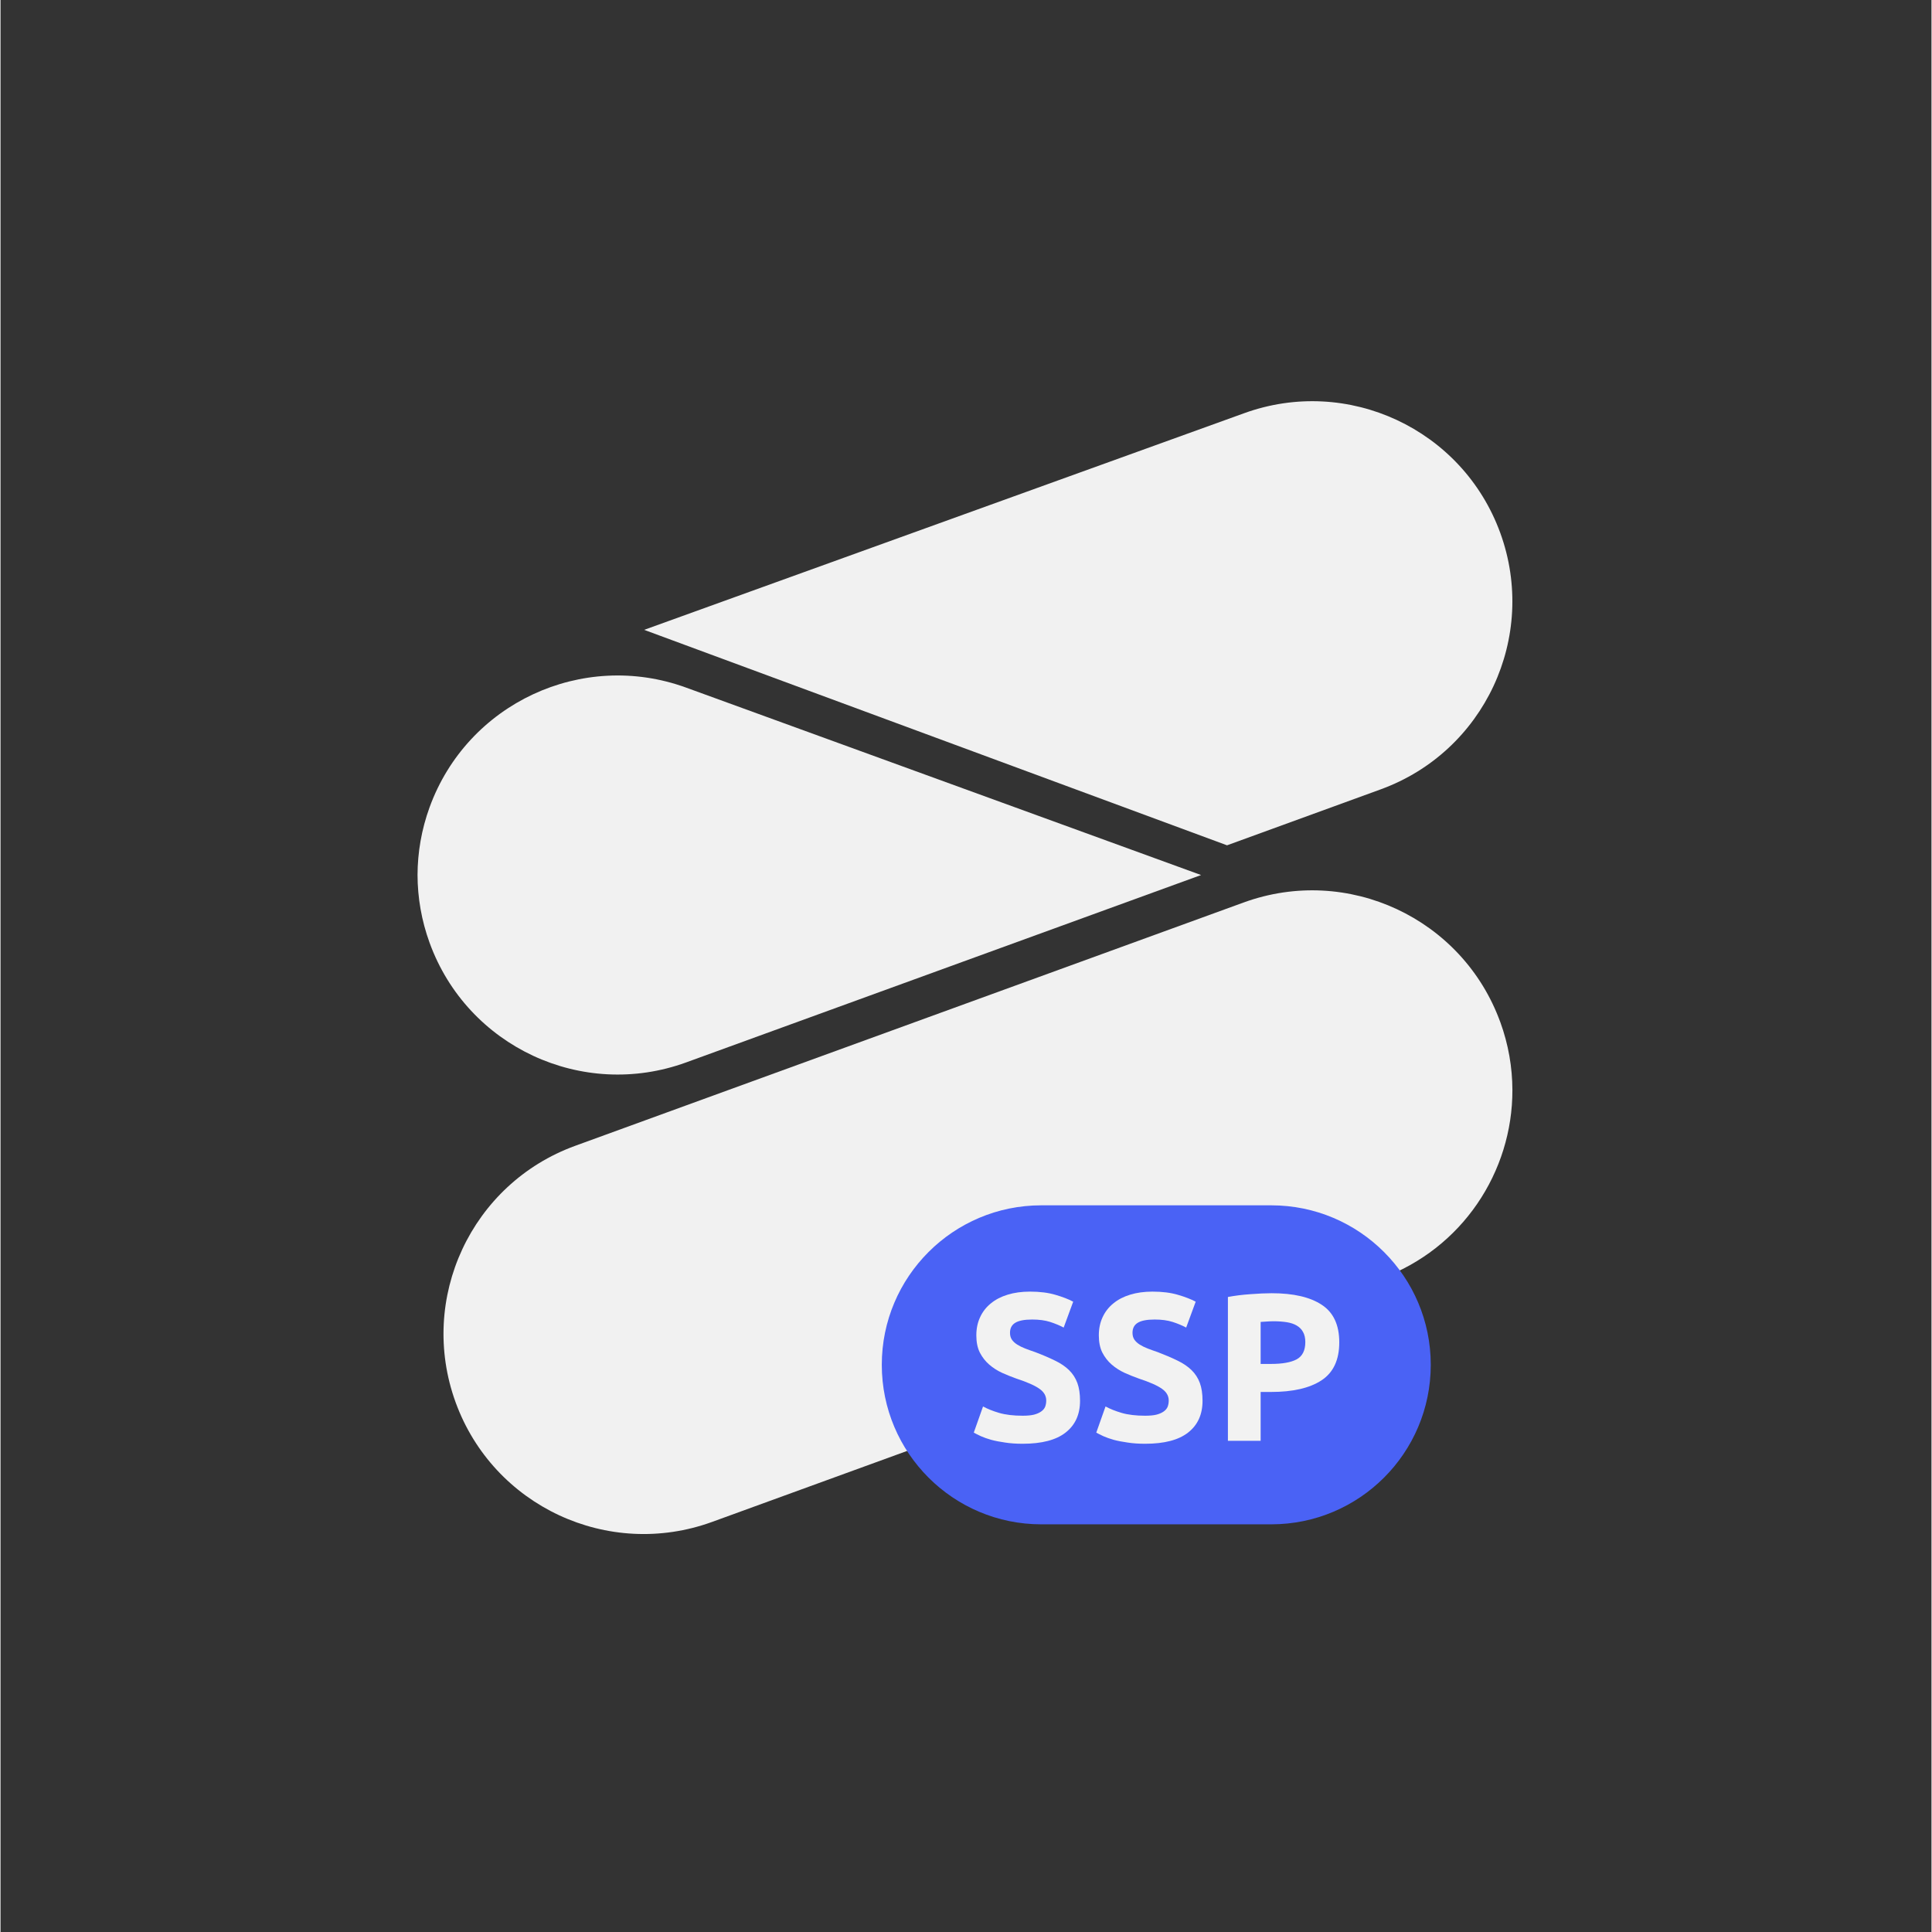
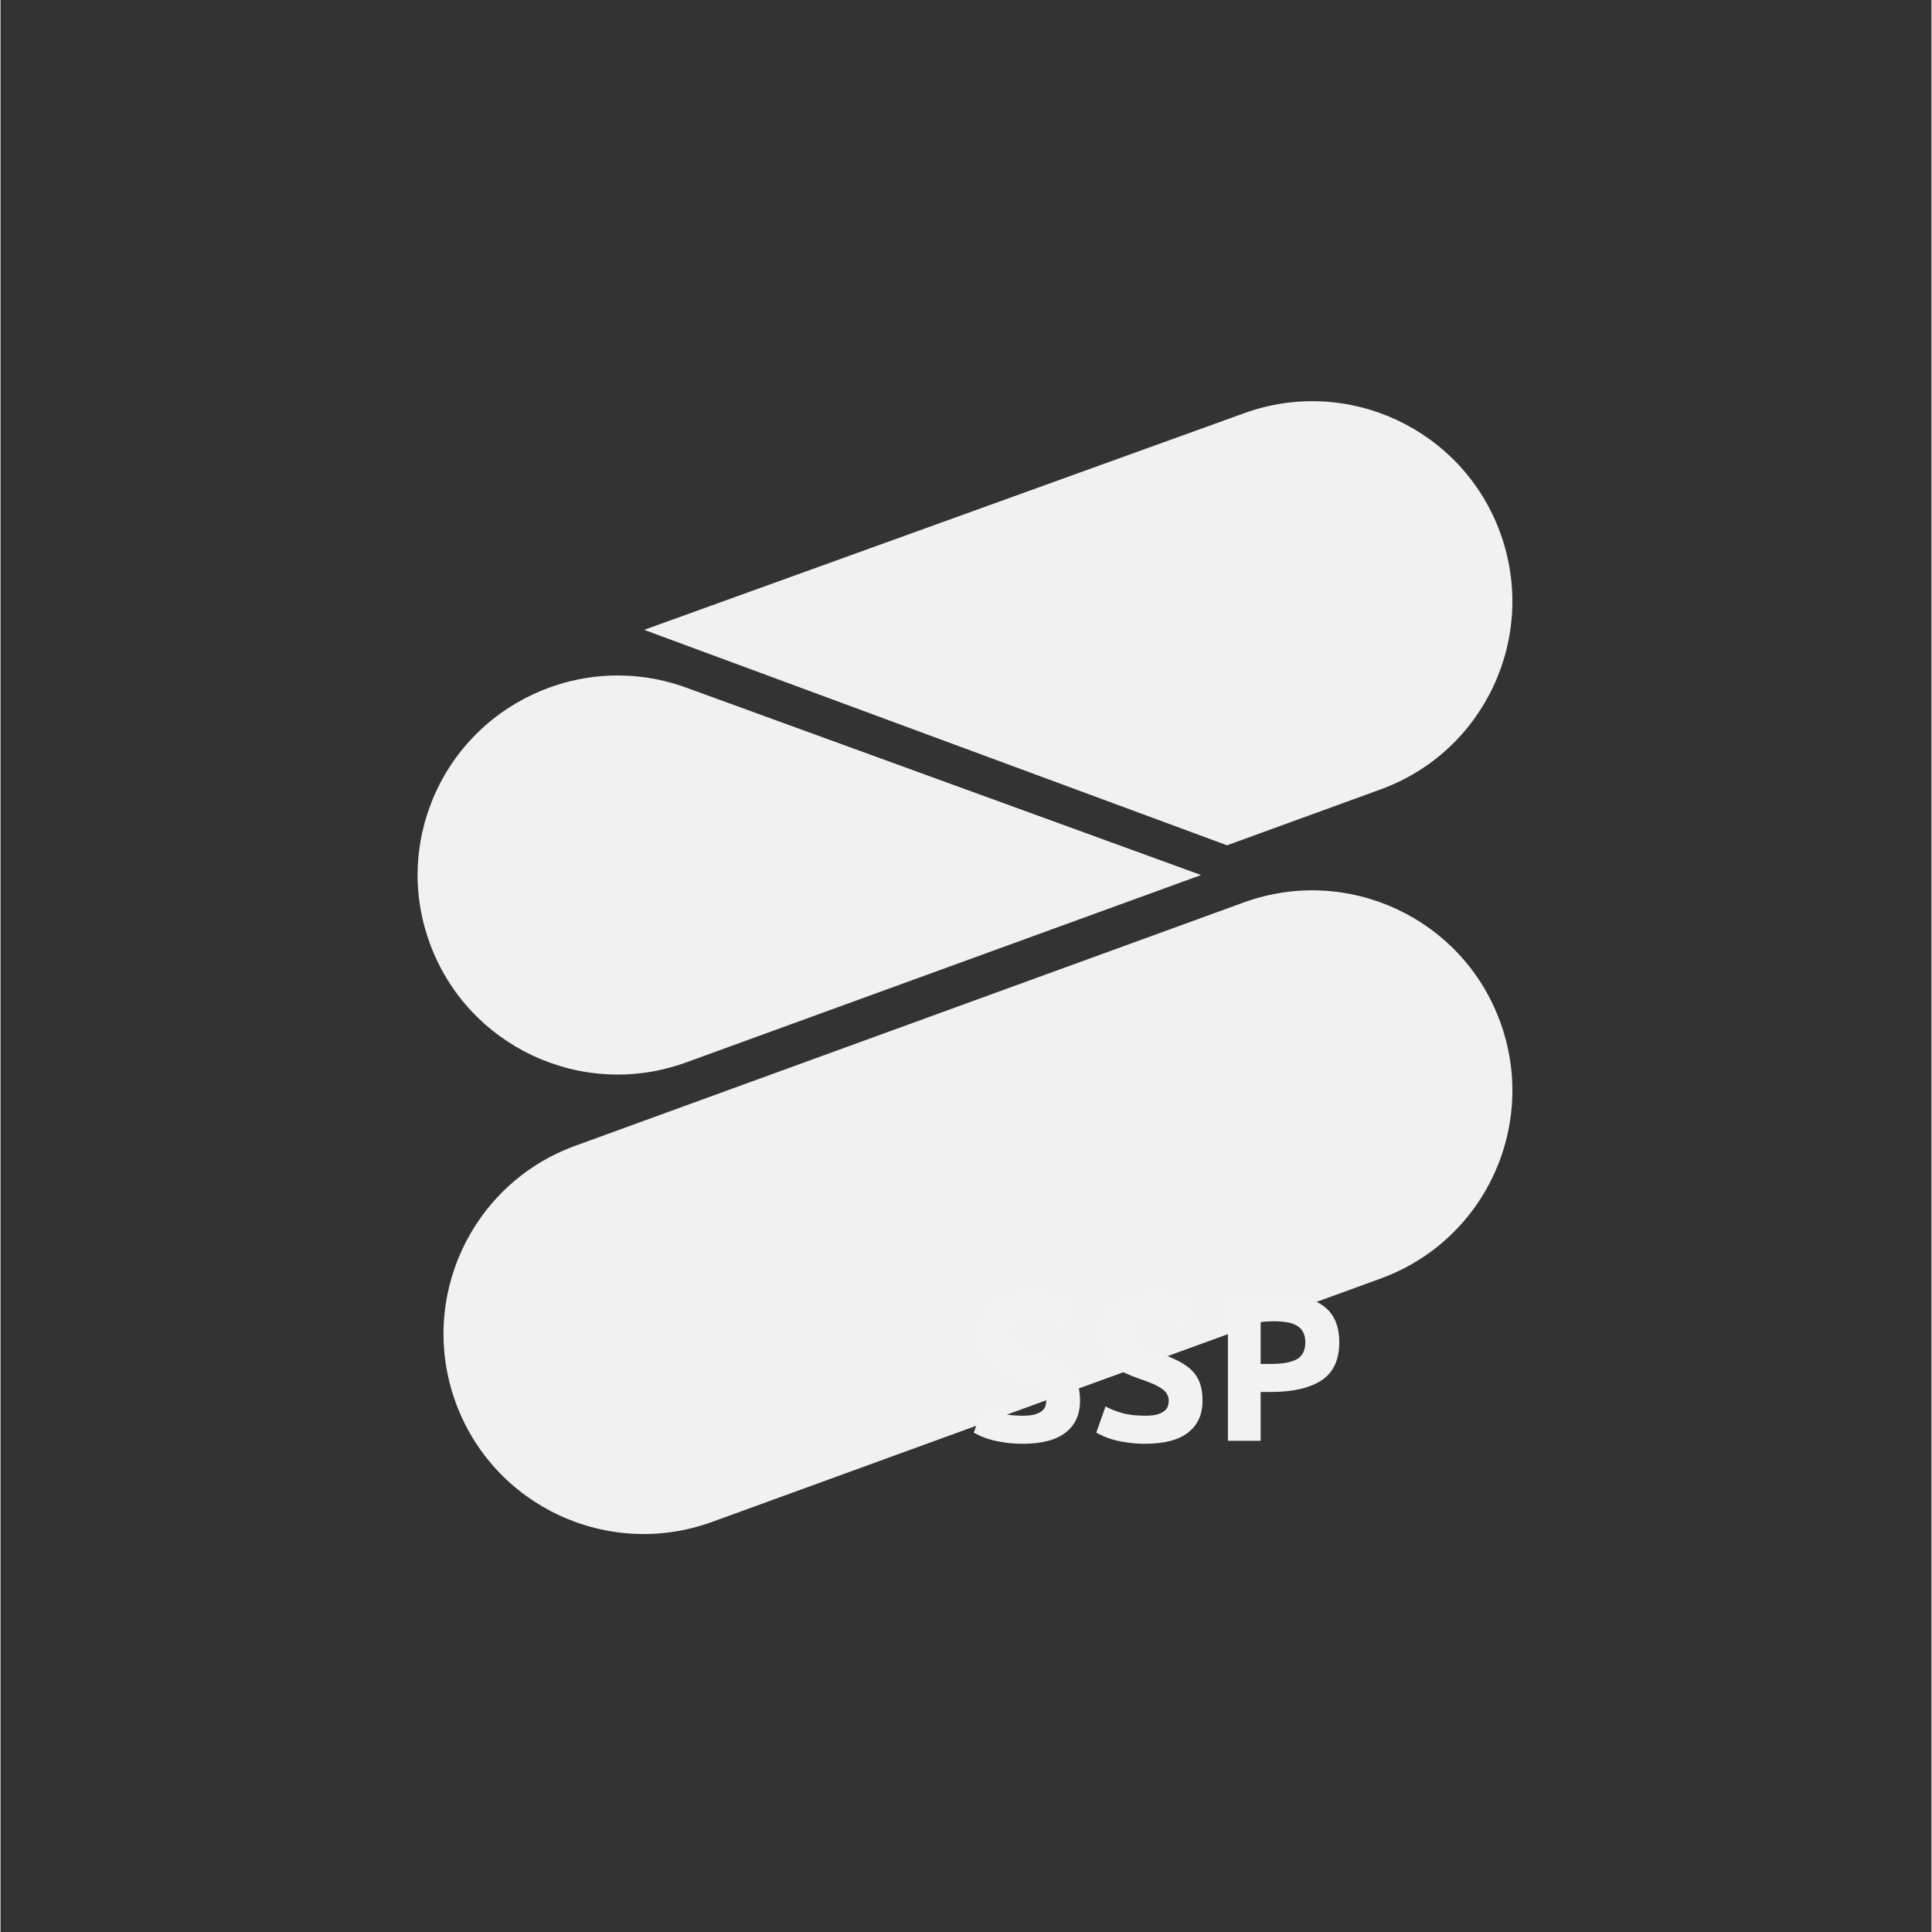
<svg xmlns="http://www.w3.org/2000/svg" width="300" zoomAndPan="magnify" viewBox="0 0 224.88 225" height="300" preserveAspectRatio="xMidYMid meet" version="1.2">
  <rect x="0" y="0" width="224.88" height="225" fill="#333333" stroke="none" />
  <defs>
    <clipPath id="0338f6e85e">
      <path d="M 74 46.723 L 177 46.723 L 177 99 L 74 99 Z M 74 46.723 " />
    </clipPath>
    <clipPath id="d9fd8ffd54">
      <path d="M 51 103 L 177 103 L 177 178.652 L 51 178.652 Z M 51 103 " />
    </clipPath>
    <clipPath id="3aa3acf8fd">
      <path d="M 0.426 1 L 64.711 1 L 64.711 38.805 L 0.426 38.805 Z M 0.426 1 " />
    </clipPath>
    <clipPath id="4c41d23f22">
      <rect x="0" width="65" y="0" height="39" />
    </clipPath>
  </defs>
  <g id="5192c9df2c">
    <g clip-rule="nonzero" clip-path="url(#0338f6e85e)">
      <path style=" stroke:none;fill-rule:nonzero;fill:#f1f1f1;fill-opacity:1;" d="M 142.84 98.445 L 160.73 91.93 C 172.828 87.531 179.059 74.156 174.66 62.059 C 170.258 49.969 156.887 43.73 144.793 48.137 L 74.957 73.352 C 76.184 73.801 142.84 98.445 142.84 98.445 Z M 142.84 98.445 " />
    </g>
    <path style=" stroke:none;fill-rule:nonzero;fill:#f1f1f1;fill-opacity:1;" d="M 49.973 109.801 C 54.375 121.898 67.75 128.133 79.844 123.73 L 139.816 101.906 L 79.844 80.078 C 67.75 75.676 54.379 81.91 49.973 94.004 C 49.023 96.613 48.574 99.281 48.566 101.906 C 48.574 104.527 49.023 107.195 49.973 109.801 Z M 49.973 109.801 " />
    <g clip-rule="nonzero" clip-path="url(#d9fd8ffd54)">
      <path style=" stroke:none;fill-rule:nonzero;fill:#f1f1f1;fill-opacity:1;" d="M 174.66 119.027 C 170.258 106.93 156.883 100.699 144.789 105.098 L 84.816 126.926 L 66.926 133.441 C 54.832 137.844 48.602 151.215 53 163.312 C 57.402 175.41 70.777 181.641 82.871 177.242 L 160.734 148.898 C 170.223 145.445 176.102 136.477 176.074 126.93 C 176.066 124.305 175.613 121.641 174.664 119.031 Z M 174.66 119.027 " />
    </g>
    <g transform="matrix(1,0,0,1,102,139)">
      <g clip-path="url(#4c41d23f22)">
        <g clip-rule="nonzero" clip-path="url(#3aa3acf8fd)">
-           <path style=" stroke:none;fill-rule:nonzero;fill:#4a62f5;fill-opacity:1;" d="M 19.211 1.371 L 45.988 1.371 C 56.25 1.371 64.566 9.688 64.566 19.945 C 64.566 30.207 56.25 38.523 45.988 38.523 L 19.211 38.523 C 8.953 38.523 0.633 30.207 0.633 19.945 C 0.633 9.688 8.953 1.371 19.211 1.371 Z M 19.211 1.371 " />
-         </g>
+           </g>
        <g style="fill:#f2f2f2;fill-opacity:1;">
          <g transform="translate(10.44, 28.796)">
            <path style="stroke:none" d="M 6.594 -2.922 C 7.133 -2.922 7.578 -2.961 7.922 -3.047 C 8.273 -3.141 8.555 -3.266 8.766 -3.422 C 8.984 -3.578 9.133 -3.758 9.219 -3.969 C 9.301 -4.188 9.344 -4.426 9.344 -4.688 C 9.344 -5.238 9.078 -5.695 8.547 -6.062 C 8.023 -6.438 7.129 -6.832 5.859 -7.25 C 5.305 -7.445 4.75 -7.672 4.188 -7.922 C 3.633 -8.18 3.133 -8.504 2.688 -8.891 C 2.25 -9.273 1.891 -9.738 1.609 -10.281 C 1.336 -10.832 1.203 -11.5 1.203 -12.281 C 1.203 -13.062 1.348 -13.766 1.641 -14.391 C 1.93 -15.023 2.348 -15.562 2.891 -16 C 3.43 -16.445 4.082 -16.785 4.844 -17.016 C 5.613 -17.254 6.484 -17.375 7.453 -17.375 C 8.598 -17.375 9.586 -17.25 10.422 -17 C 11.254 -16.758 11.941 -16.492 12.484 -16.203 L 11.375 -13.188 C 10.906 -13.438 10.379 -13.656 9.797 -13.844 C 9.211 -14.031 8.516 -14.125 7.703 -14.125 C 6.785 -14.125 6.125 -13.992 5.719 -13.734 C 5.32 -13.484 5.125 -13.098 5.125 -12.578 C 5.125 -12.266 5.195 -12 5.344 -11.781 C 5.488 -11.57 5.695 -11.379 5.969 -11.203 C 6.238 -11.035 6.547 -10.883 6.891 -10.75 C 7.242 -10.613 7.633 -10.473 8.062 -10.328 C 8.945 -9.992 9.711 -9.664 10.359 -9.344 C 11.016 -9.031 11.562 -8.66 12 -8.234 C 12.438 -7.805 12.758 -7.305 12.969 -6.734 C 13.176 -6.172 13.281 -5.477 13.281 -4.656 C 13.281 -3.07 12.723 -1.844 11.609 -0.969 C 10.504 -0.094 8.832 0.344 6.594 0.344 C 5.844 0.344 5.164 0.297 4.562 0.203 C 3.957 0.117 3.422 0.016 2.953 -0.109 C 2.484 -0.242 2.082 -0.383 1.75 -0.531 C 1.414 -0.688 1.133 -0.828 0.906 -0.953 L 1.984 -4 C 2.492 -3.719 3.117 -3.469 3.859 -3.25 C 4.609 -3.031 5.52 -2.922 6.594 -2.922 Z M 6.594 -2.922 " />
          </g>
        </g>
        <g style="fill:#f2f2f2;fill-opacity:1;">
          <g transform="translate(24.706, 28.796)">
            <path style="stroke:none" d="M 6.594 -2.922 C 7.133 -2.922 7.578 -2.961 7.922 -3.047 C 8.273 -3.141 8.555 -3.266 8.766 -3.422 C 8.984 -3.578 9.133 -3.758 9.219 -3.969 C 9.301 -4.188 9.344 -4.426 9.344 -4.688 C 9.344 -5.238 9.078 -5.695 8.547 -6.062 C 8.023 -6.438 7.129 -6.832 5.859 -7.25 C 5.305 -7.445 4.75 -7.672 4.188 -7.922 C 3.633 -8.18 3.133 -8.504 2.688 -8.891 C 2.25 -9.273 1.891 -9.738 1.609 -10.281 C 1.336 -10.832 1.203 -11.5 1.203 -12.281 C 1.203 -13.062 1.348 -13.766 1.641 -14.391 C 1.93 -15.023 2.348 -15.562 2.891 -16 C 3.43 -16.445 4.082 -16.785 4.844 -17.016 C 5.613 -17.254 6.484 -17.375 7.453 -17.375 C 8.598 -17.375 9.586 -17.25 10.422 -17 C 11.254 -16.758 11.941 -16.492 12.484 -16.203 L 11.375 -13.188 C 10.906 -13.438 10.379 -13.656 9.797 -13.844 C 9.211 -14.031 8.516 -14.125 7.703 -14.125 C 6.785 -14.125 6.125 -13.992 5.719 -13.734 C 5.32 -13.484 5.125 -13.098 5.125 -12.578 C 5.125 -12.266 5.195 -12 5.344 -11.781 C 5.488 -11.57 5.695 -11.379 5.969 -11.203 C 6.238 -11.035 6.547 -10.883 6.891 -10.75 C 7.242 -10.613 7.633 -10.473 8.062 -10.328 C 8.945 -9.992 9.711 -9.664 10.359 -9.344 C 11.016 -9.031 11.562 -8.66 12 -8.234 C 12.438 -7.805 12.758 -7.305 12.969 -6.734 C 13.176 -6.172 13.281 -5.477 13.281 -4.656 C 13.281 -3.07 12.723 -1.844 11.609 -0.969 C 10.504 -0.094 8.832 0.344 6.594 0.344 C 5.844 0.344 5.164 0.297 4.562 0.203 C 3.957 0.117 3.422 0.016 2.953 -0.109 C 2.484 -0.242 2.082 -0.383 1.75 -0.531 C 1.414 -0.688 1.133 -0.828 0.906 -0.953 L 1.984 -4 C 2.492 -3.719 3.117 -3.469 3.859 -3.25 C 4.609 -3.031 5.52 -2.922 6.594 -2.922 Z M 6.594 -2.922 " />
          </g>
        </g>
        <g style="fill:#f2f2f2;fill-opacity:1;">
          <g transform="translate(38.973, 28.796)">
            <path style="stroke:none" d="M 7.062 -17.188 C 9.594 -17.188 11.535 -16.738 12.891 -15.844 C 14.254 -14.957 14.938 -13.5 14.938 -11.469 C 14.938 -9.426 14.25 -7.953 12.875 -7.047 C 11.5 -6.141 9.535 -5.688 6.984 -5.688 L 5.781 -5.688 L 5.781 0 L 1.969 0 L 1.969 -16.75 C 2.801 -16.906 3.68 -17.016 4.609 -17.078 C 5.535 -17.148 6.352 -17.188 7.062 -17.188 Z M 7.312 -13.922 C 7.031 -13.922 6.754 -13.91 6.484 -13.891 C 6.211 -13.879 5.977 -13.863 5.781 -13.844 L 5.781 -8.953 L 6.984 -8.953 C 8.305 -8.953 9.301 -9.129 9.969 -9.484 C 10.645 -9.848 10.984 -10.52 10.984 -11.5 C 10.984 -11.969 10.895 -12.359 10.719 -12.672 C 10.551 -12.984 10.305 -13.234 9.984 -13.422 C 9.672 -13.609 9.285 -13.738 8.828 -13.812 C 8.367 -13.883 7.863 -13.922 7.312 -13.922 Z M 7.312 -13.922 " />
          </g>
        </g>
      </g>
    </g>
  </g>
</svg>